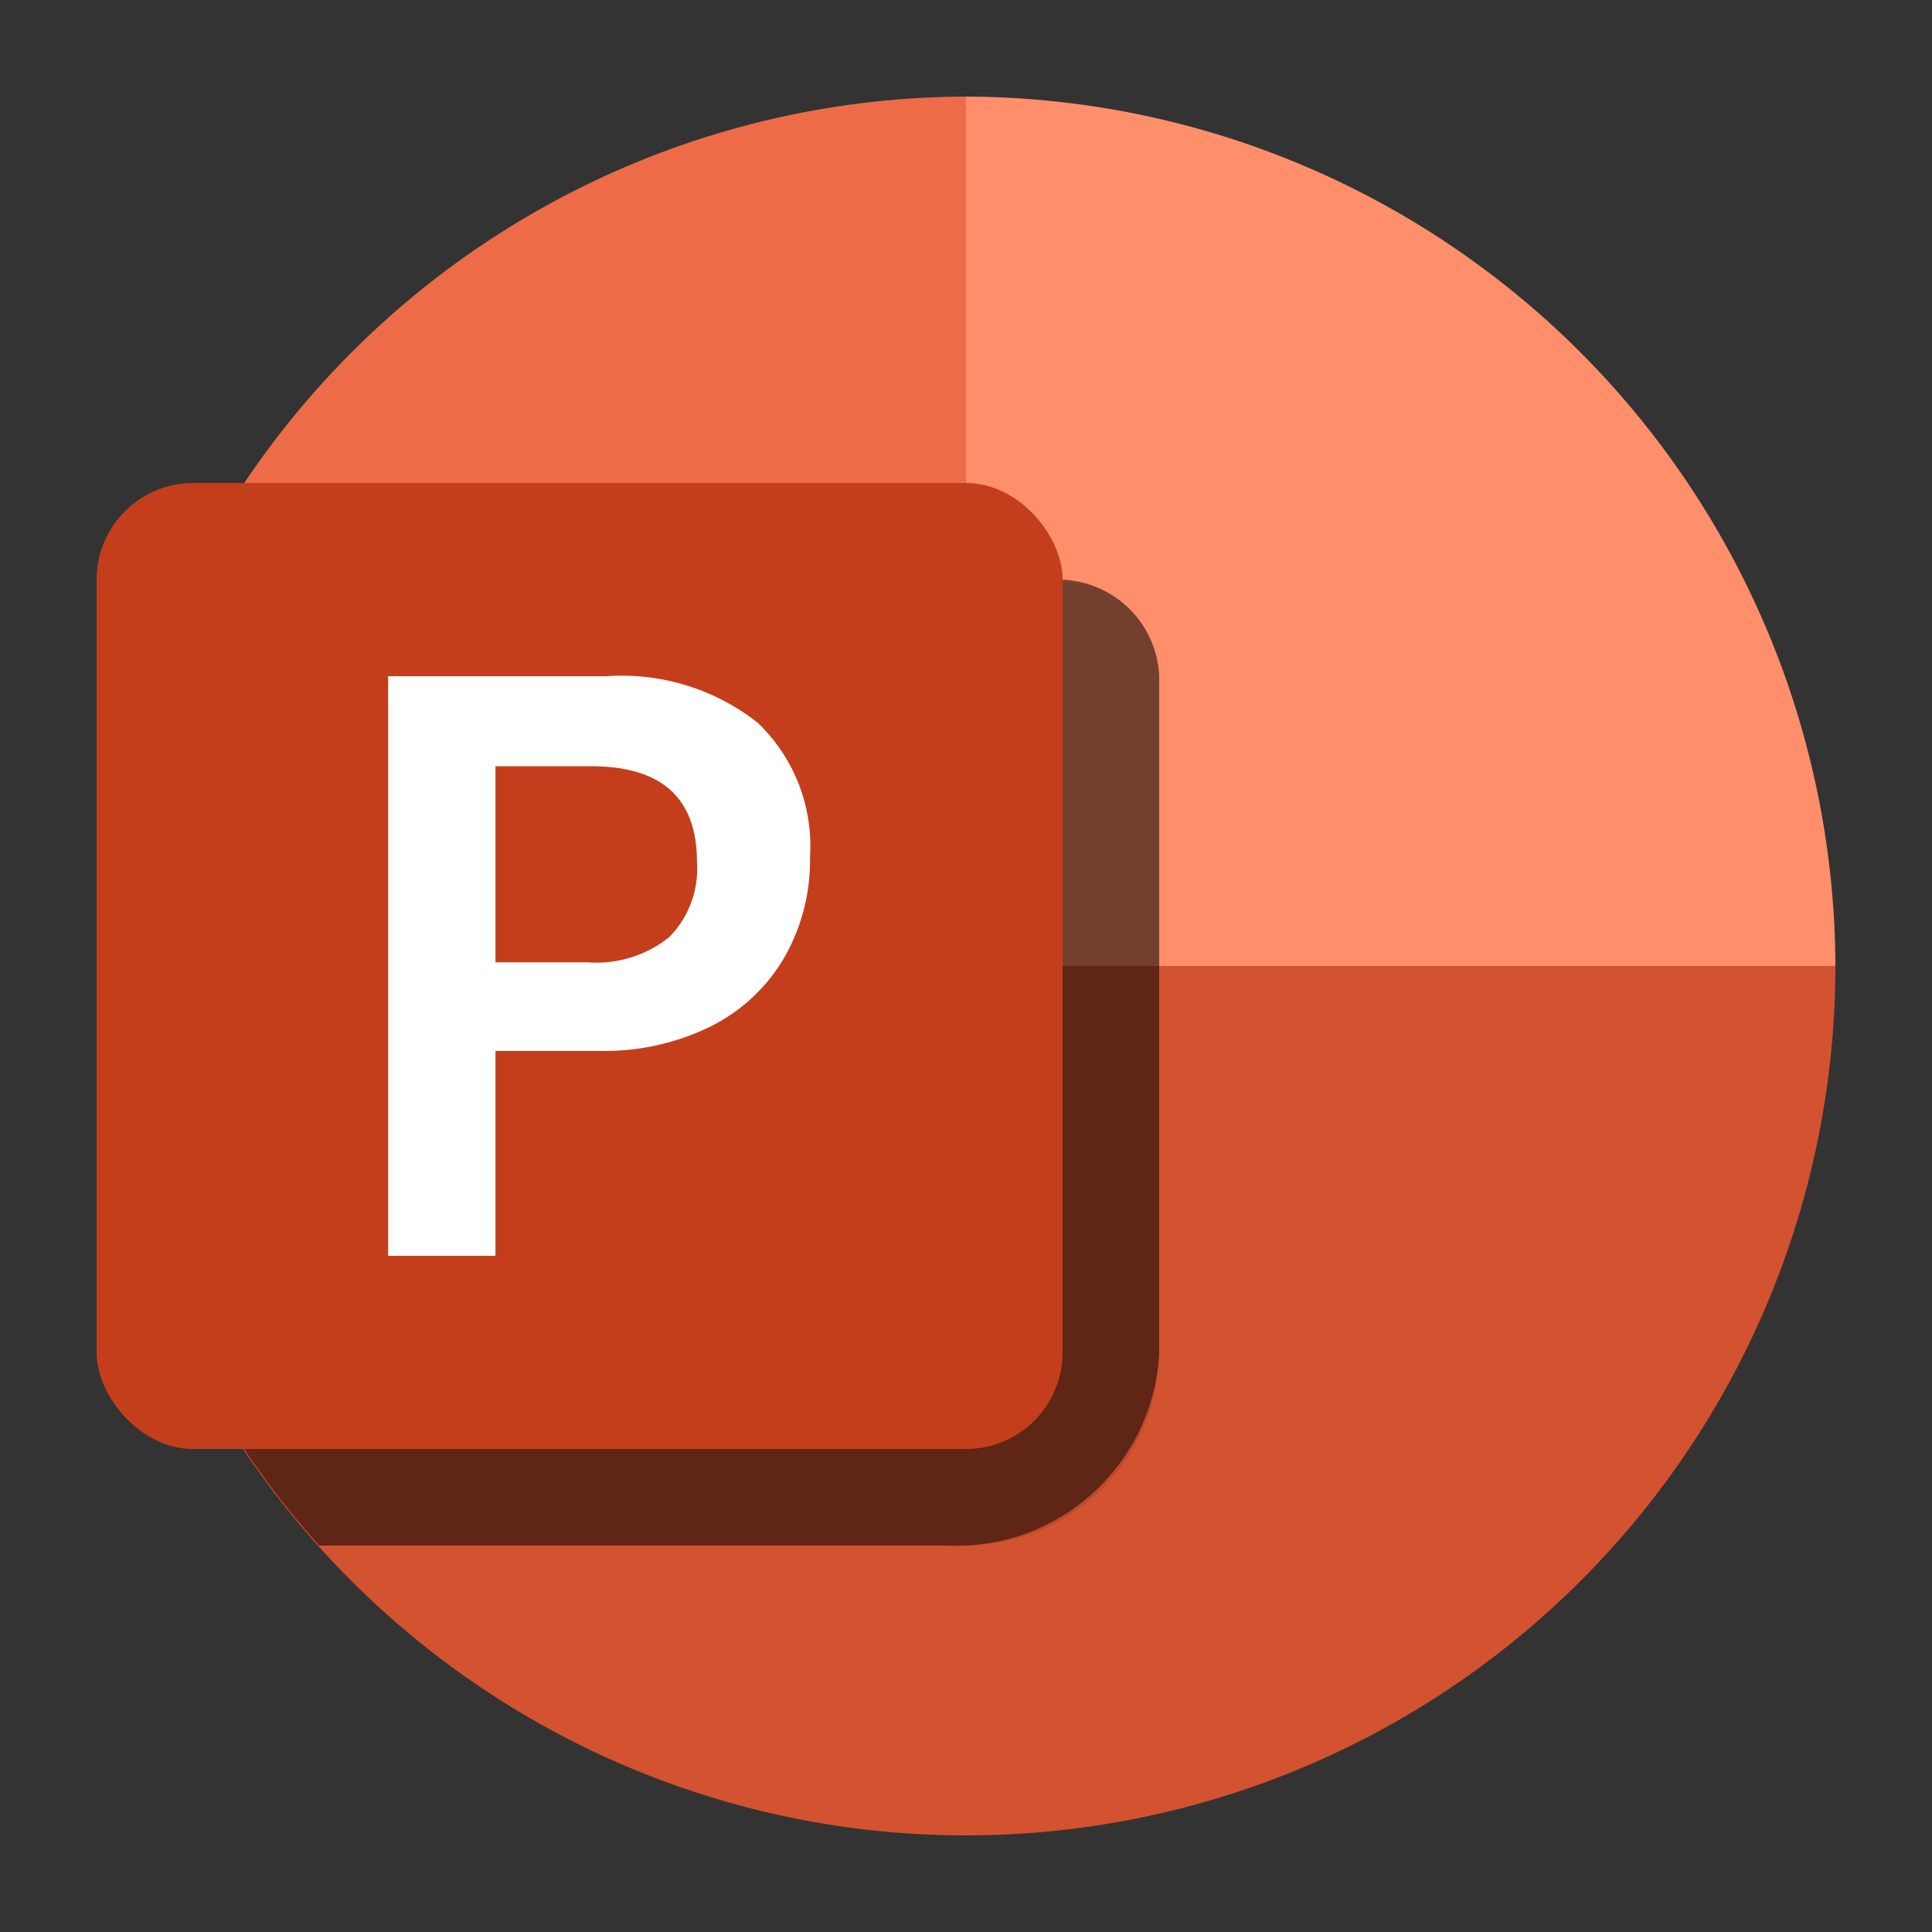
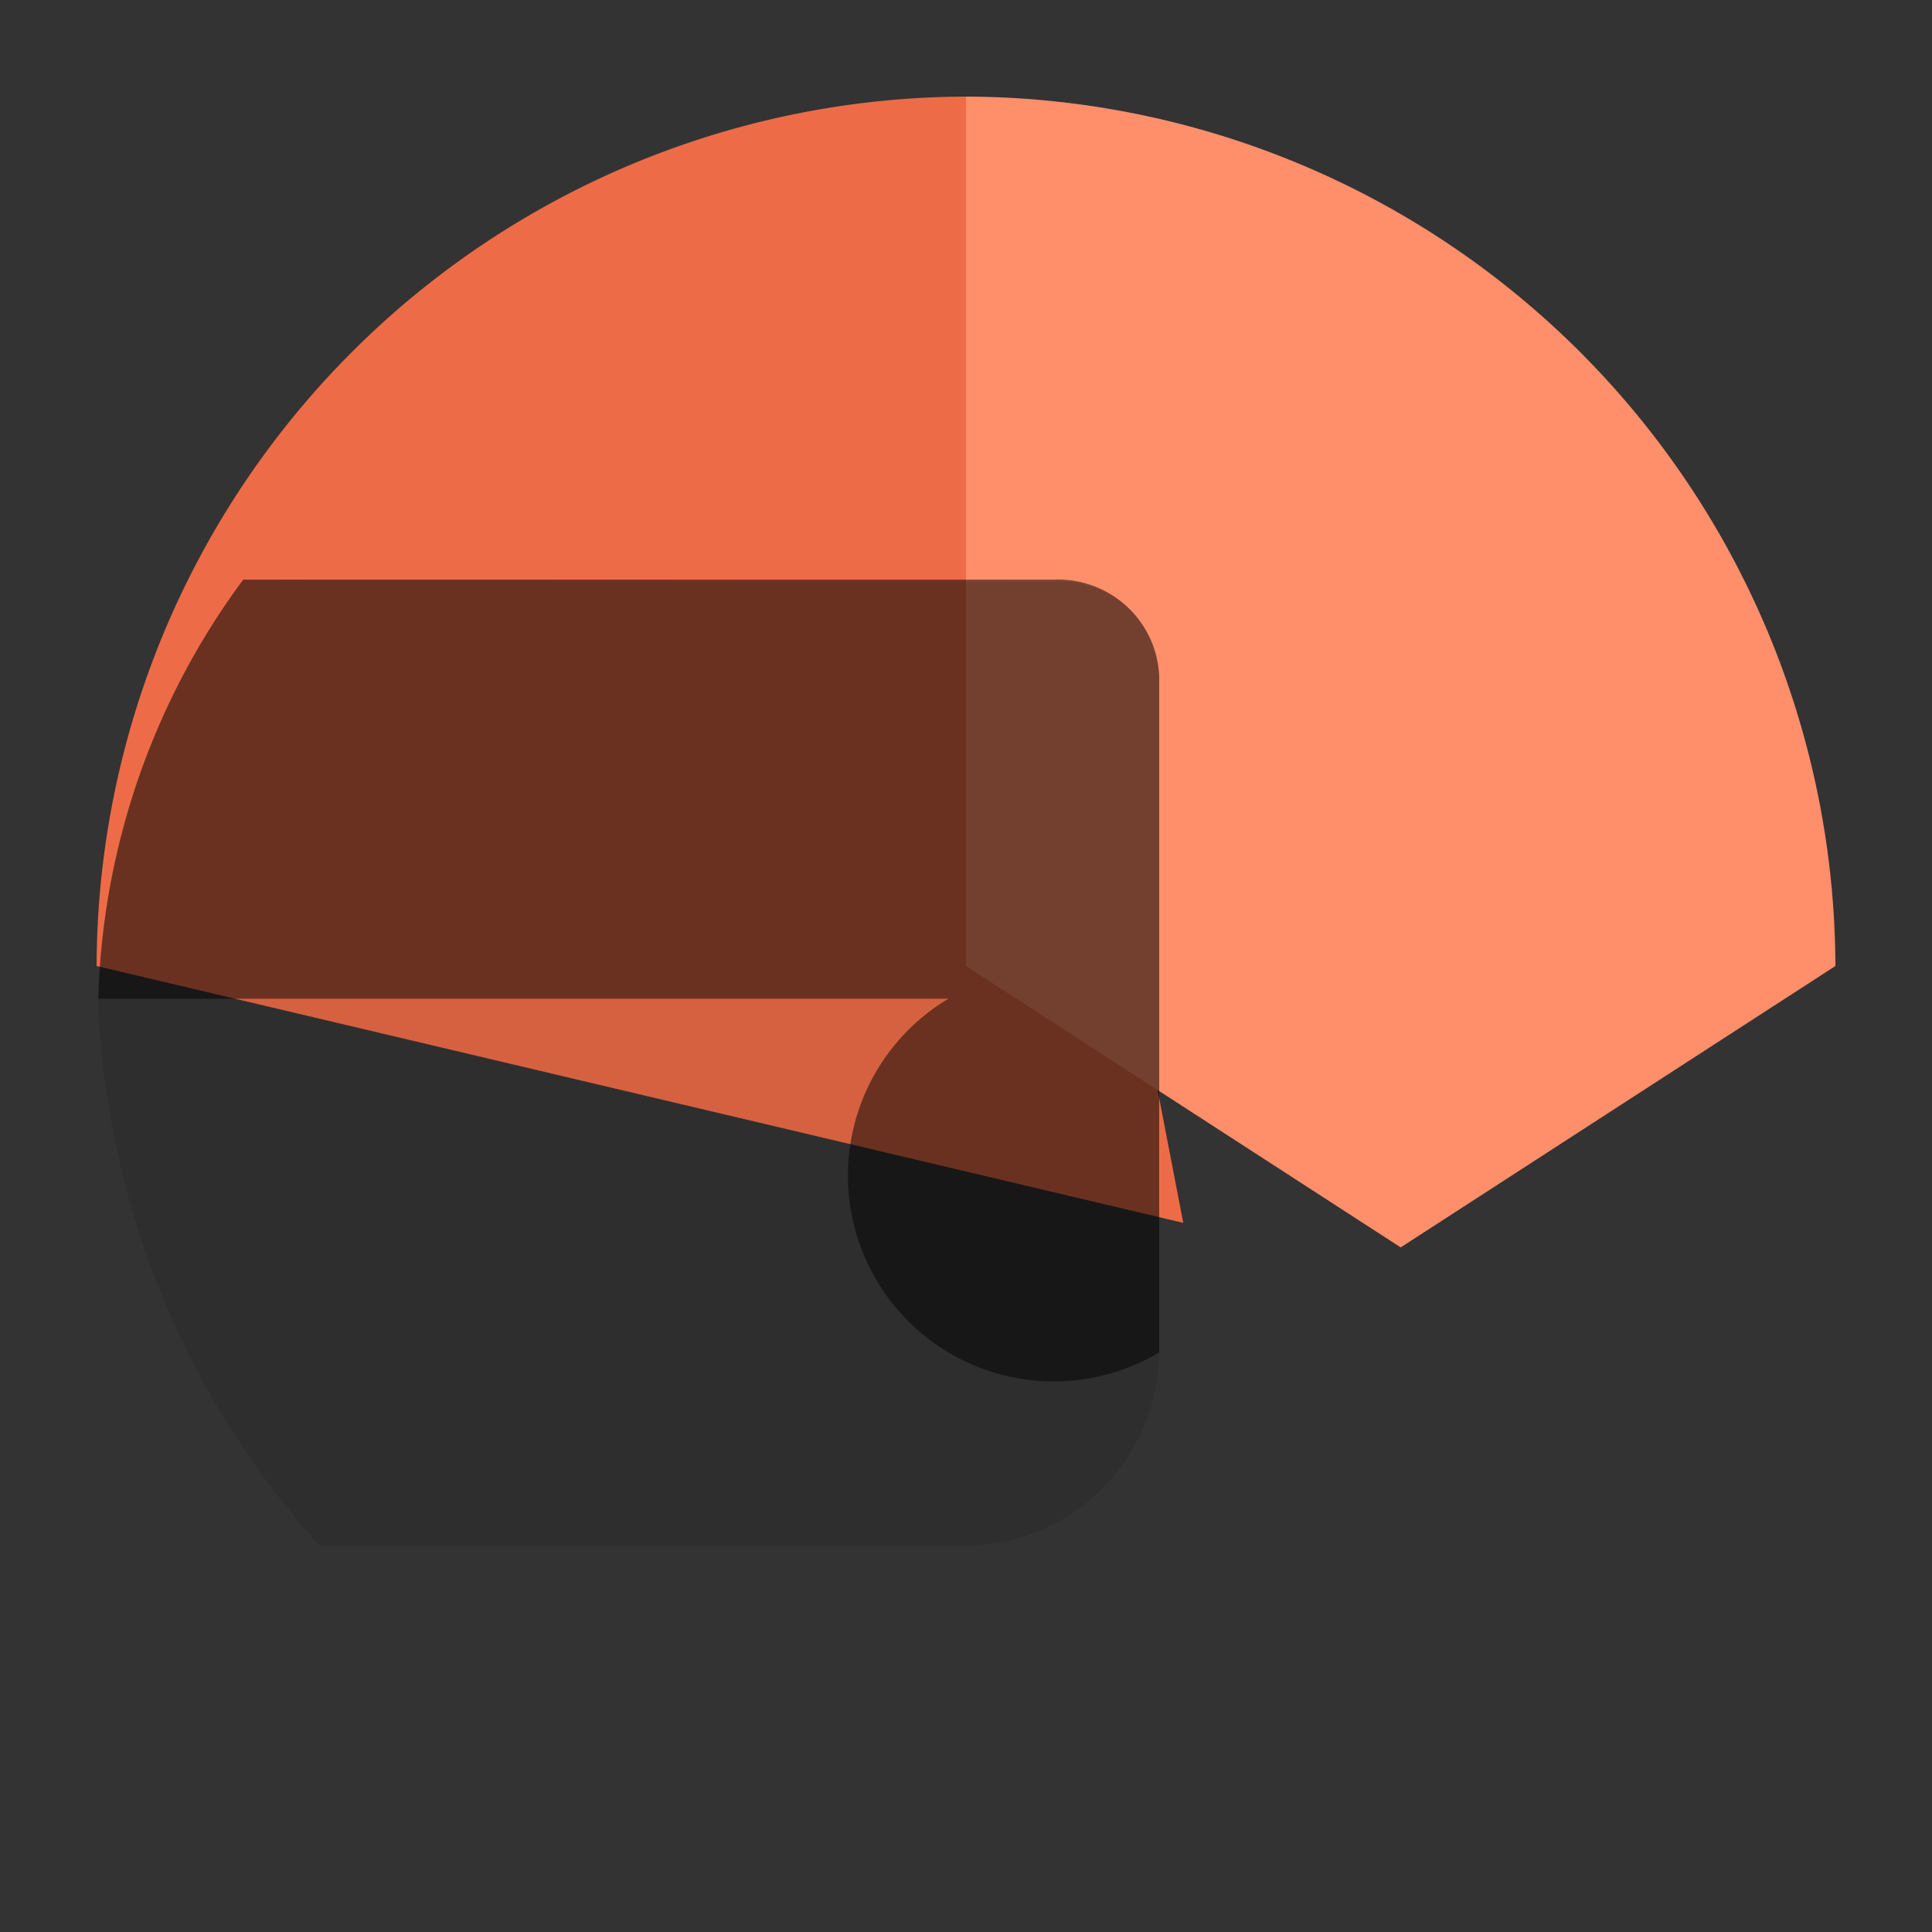
<svg xmlns="http://www.w3.org/2000/svg" viewBox="0 0 20 20">
  <rect x="0" y="0" width="20" height="20" fill="#333333" stroke="none" />
  <title>PowerPoint_20x</title>
  <path d="M10,1a9.026,9.026,0,0,0-9,9l11.249,2.659Z" fill="#ed6c47" />
  <path d="M10,1v9l4.5,2.913L19,10A9.026,9.026,0,0,0,10,1Z" fill="#ff8f6b" />
-   <path d="M19,10A9,9,0,0,1,1,10Z" fill="#d35230" />
-   <path d="M10.909,6H2.518a7.637,7.637,0,0,0-1.5,4.339A8.949,8.949,0,0,0,3.305,16H9.818A2.1,2.1,0,0,0,12,14V7A1.048,1.048,0,0,0,10.909,6Z" opacity="0.5" />
+   <path d="M10.909,6H2.518a7.637,7.637,0,0,0-1.5,4.339H9.818A2.1,2.1,0,0,0,12,14V7A1.048,1.048,0,0,0,10.909,6Z" opacity="0.5" />
  <path d="M10.982,6.021,2.514,6.006a7.642,7.642,0,0,0-1.5,4.333A8.949,8.949,0,0,0,3.305,16H9.963A2.017,2.017,0,0,0,12,14V7.019A1.008,1.008,0,0,0,10.982,6.021Z" opacity="0.1" />
-   <rect x="1" y="5" width="10" height="10" rx="1" fill="#c43e1c" />
-   <path d="M6.283,7a2.274,2.274,0,0,1,1.56.481,1.766,1.766,0,0,1,.542,1.393,2.023,2.023,0,0,1-.268,1.042,1.828,1.828,0,0,1-.761.71,2.489,2.489,0,0,1-1.145.253H5.129V13H4.018V7ZM5.129,9.962h.955A1.2,1.2,0,0,0,6.929,9.7a1.009,1.009,0,0,0,.286-.777q0-.991-1.095-.991H5.129Z" fill="#fff" />
</svg>